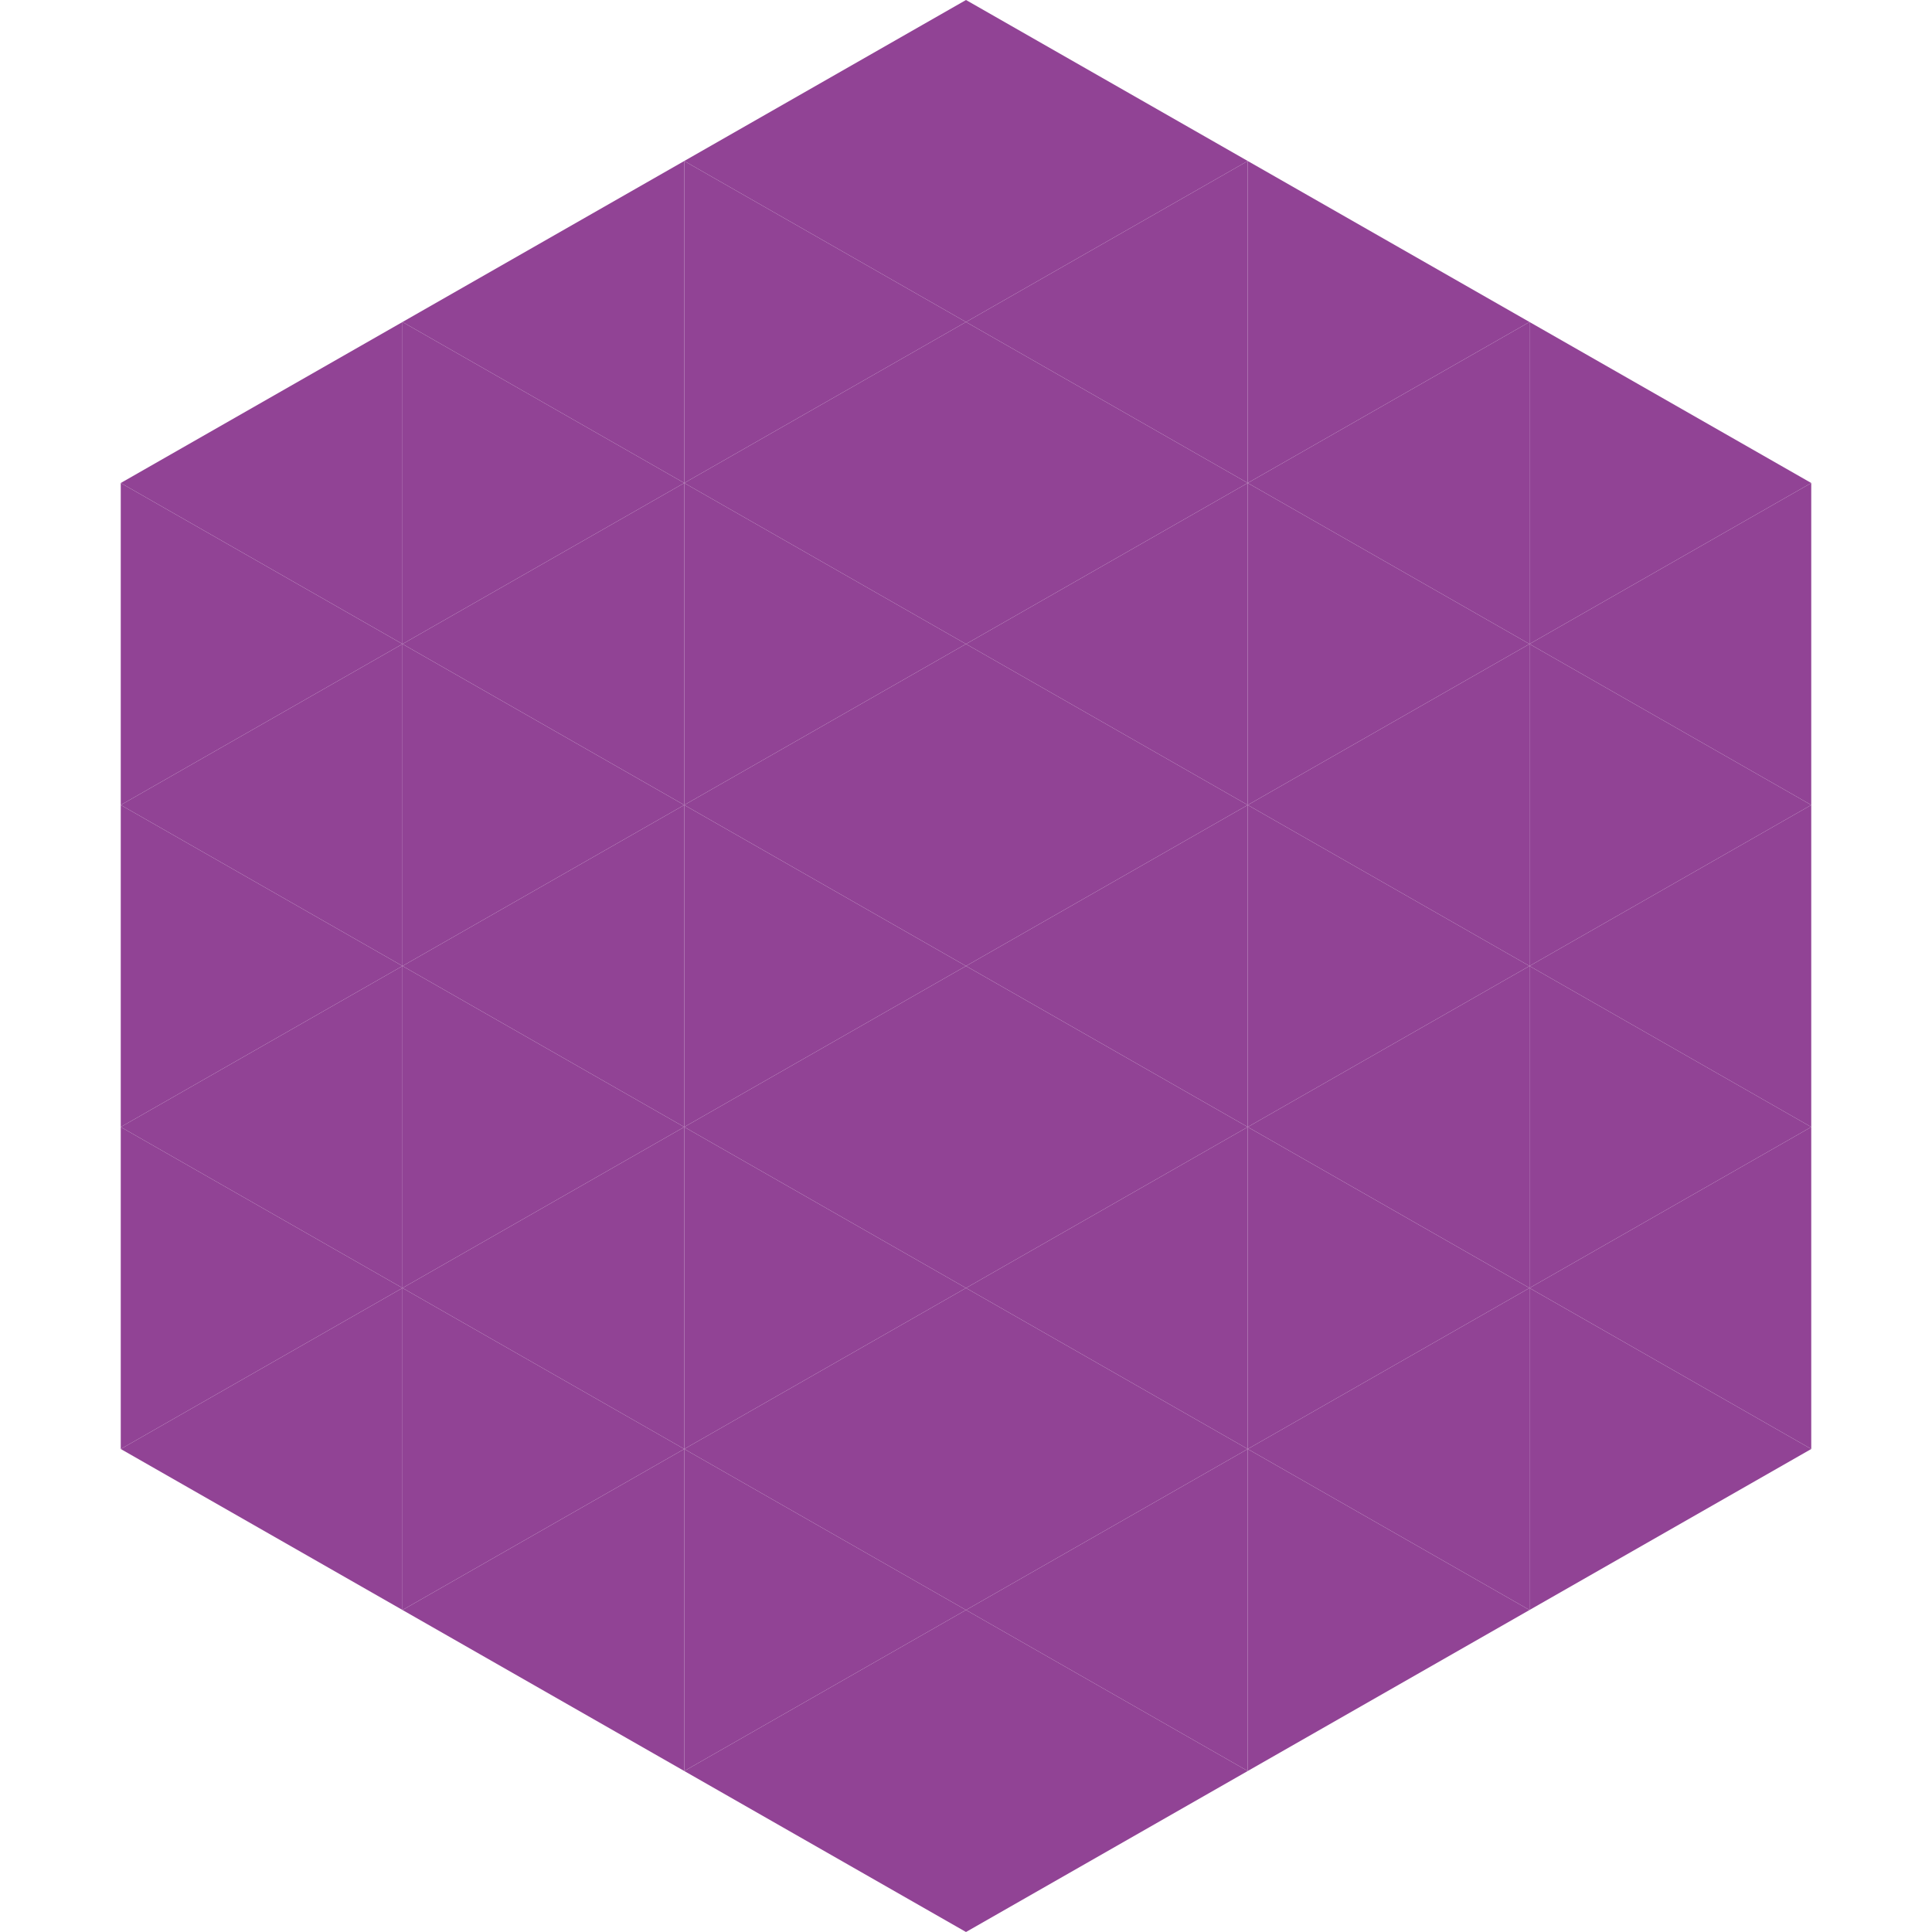
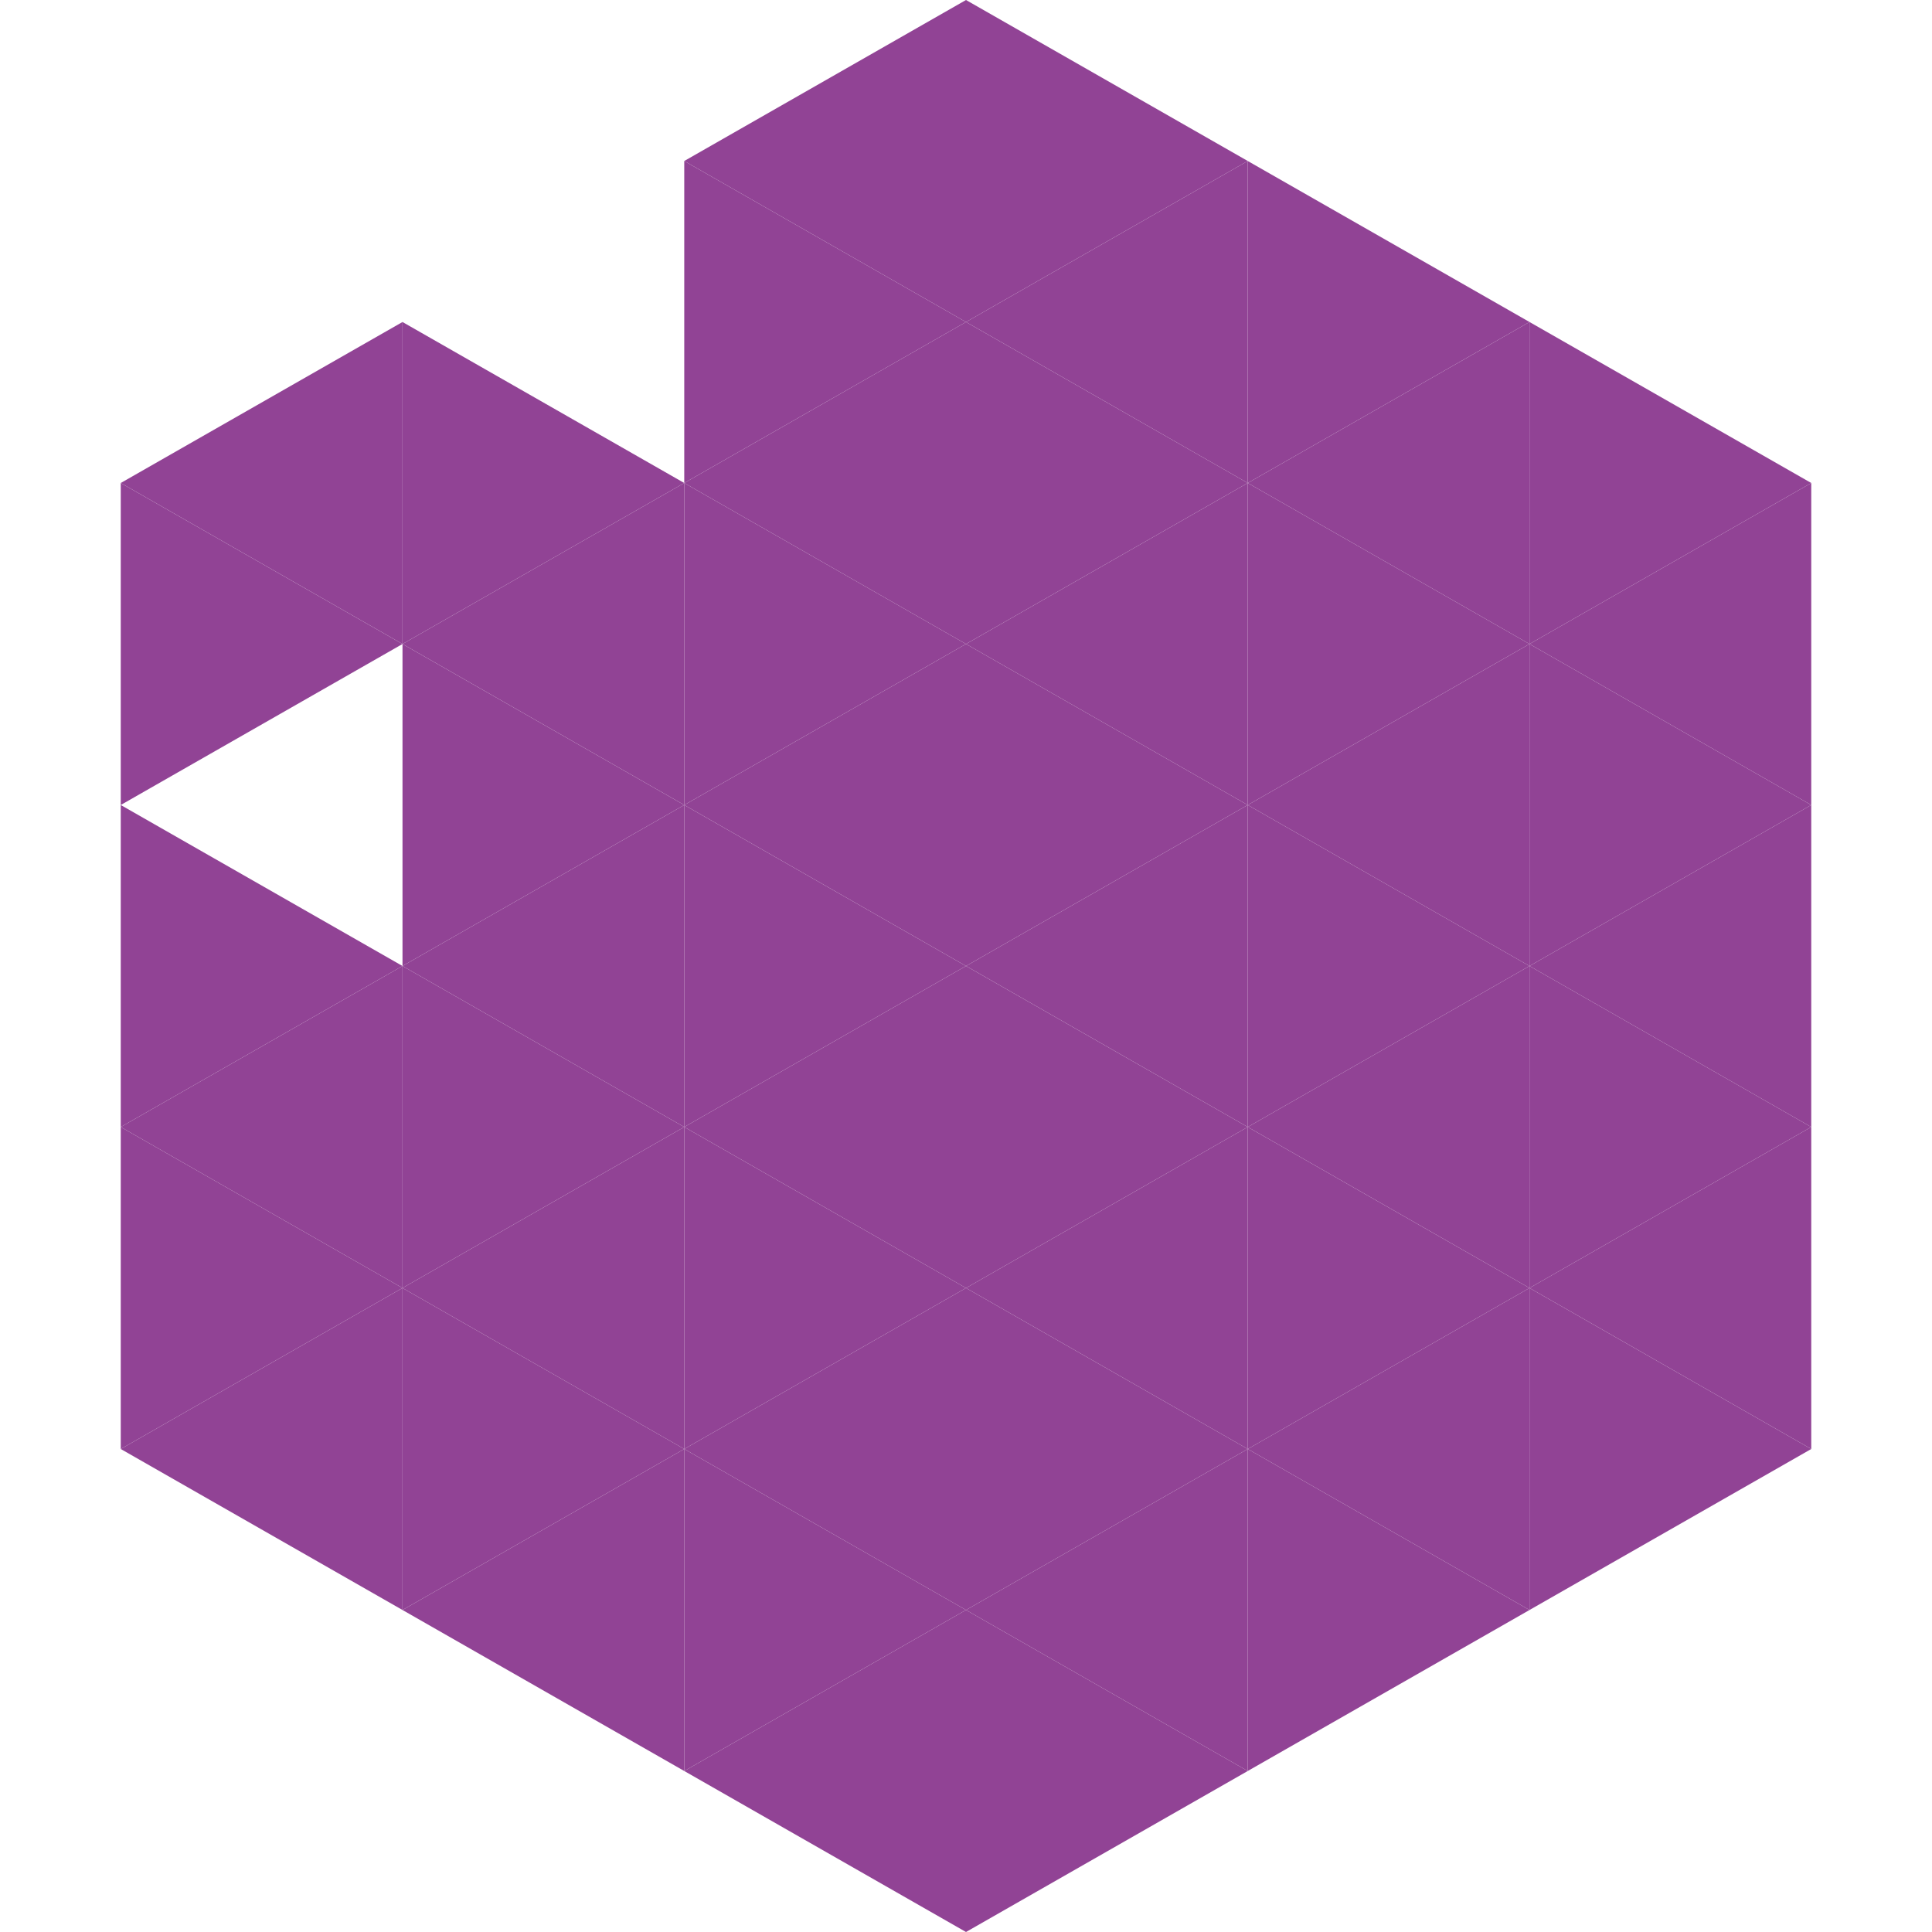
<svg xmlns="http://www.w3.org/2000/svg" width="240" height="240">
  <polygon points="50,40 15,60 50,80" style="fill:rgb(145,67,149)" />
  <polygon points="190,40 225,60 190,80" style="fill:rgb(145,67,149)" />
  <polygon points="15,60 50,80 15,100" style="fill:rgb(145,67,149)" />
  <polygon points="225,60 190,80 225,100" style="fill:rgb(145,67,149)" />
-   <polygon points="50,80 15,100 50,120" style="fill:rgb(145,67,149)" />
  <polygon points="190,80 225,100 190,120" style="fill:rgb(145,67,149)" />
  <polygon points="15,100 50,120 15,140" style="fill:rgb(145,67,149)" />
  <polygon points="225,100 190,120 225,140" style="fill:rgb(145,67,149)" />
  <polygon points="50,120 15,140 50,160" style="fill:rgb(145,67,149)" />
  <polygon points="190,120 225,140 190,160" style="fill:rgb(145,67,149)" />
  <polygon points="15,140 50,160 15,180" style="fill:rgb(145,67,149)" />
  <polygon points="225,140 190,160 225,180" style="fill:rgb(145,67,149)" />
  <polygon points="50,160 15,180 50,200" style="fill:rgb(145,67,149)" />
  <polygon points="190,160 225,180 190,200" style="fill:rgb(145,67,149)" />
  <polygon points="15,180 50,200 15,220" style="fill:rgb(255,255,255); fill-opacity:0" />
  <polygon points="225,180 190,200 225,220" style="fill:rgb(255,255,255); fill-opacity:0" />
  <polygon points="50,0 85,20 50,40" style="fill:rgb(255,255,255); fill-opacity:0" />
  <polygon points="190,0 155,20 190,40" style="fill:rgb(255,255,255); fill-opacity:0" />
-   <polygon points="85,20 50,40 85,60" style="fill:rgb(145,67,149)" />
  <polygon points="155,20 190,40 155,60" style="fill:rgb(145,67,149)" />
  <polygon points="50,40 85,60 50,80" style="fill:rgb(145,67,149)" />
  <polygon points="190,40 155,60 190,80" style="fill:rgb(145,67,149)" />
  <polygon points="85,60 50,80 85,100" style="fill:rgb(145,67,149)" />
  <polygon points="155,60 190,80 155,100" style="fill:rgb(145,67,149)" />
  <polygon points="50,80 85,100 50,120" style="fill:rgb(145,67,149)" />
  <polygon points="190,80 155,100 190,120" style="fill:rgb(145,67,149)" />
  <polygon points="85,100 50,120 85,140" style="fill:rgb(145,67,149)" />
  <polygon points="155,100 190,120 155,140" style="fill:rgb(145,67,149)" />
  <polygon points="50,120 85,140 50,160" style="fill:rgb(145,67,149)" />
  <polygon points="190,120 155,140 190,160" style="fill:rgb(145,67,149)" />
  <polygon points="85,140 50,160 85,180" style="fill:rgb(145,67,149)" />
  <polygon points="155,140 190,160 155,180" style="fill:rgb(145,67,149)" />
  <polygon points="50,160 85,180 50,200" style="fill:rgb(145,67,149)" />
  <polygon points="190,160 155,180 190,200" style="fill:rgb(145,67,149)" />
  <polygon points="85,180 50,200 85,220" style="fill:rgb(145,67,149)" />
  <polygon points="155,180 190,200 155,220" style="fill:rgb(145,67,149)" />
  <polygon points="120,0 85,20 120,40" style="fill:rgb(145,67,149)" />
  <polygon points="120,0 155,20 120,40" style="fill:rgb(145,67,149)" />
  <polygon points="85,20 120,40 85,60" style="fill:rgb(145,67,149)" />
  <polygon points="155,20 120,40 155,60" style="fill:rgb(145,67,149)" />
  <polygon points="120,40 85,60 120,80" style="fill:rgb(145,67,149)" />
  <polygon points="120,40 155,60 120,80" style="fill:rgb(145,67,149)" />
  <polygon points="85,60 120,80 85,100" style="fill:rgb(145,67,149)" />
  <polygon points="155,60 120,80 155,100" style="fill:rgb(145,67,149)" />
  <polygon points="120,80 85,100 120,120" style="fill:rgb(145,67,149)" />
  <polygon points="120,80 155,100 120,120" style="fill:rgb(145,67,149)" />
  <polygon points="85,100 120,120 85,140" style="fill:rgb(145,67,149)" />
  <polygon points="155,100 120,120 155,140" style="fill:rgb(145,67,149)" />
  <polygon points="120,120 85,140 120,160" style="fill:rgb(145,67,149)" />
  <polygon points="120,120 155,140 120,160" style="fill:rgb(145,67,149)" />
  <polygon points="85,140 120,160 85,180" style="fill:rgb(145,67,149)" />
  <polygon points="155,140 120,160 155,180" style="fill:rgb(145,67,149)" />
  <polygon points="120,160 85,180 120,200" style="fill:rgb(145,67,149)" />
  <polygon points="120,160 155,180 120,200" style="fill:rgb(145,67,149)" />
  <polygon points="85,180 120,200 85,220" style="fill:rgb(145,67,149)" />
  <polygon points="155,180 120,200 155,220" style="fill:rgb(145,67,149)" />
  <polygon points="120,200 85,220 120,240" style="fill:rgb(145,67,149)" />
  <polygon points="120,200 155,220 120,240" style="fill:rgb(145,67,149)" />
  <polygon points="85,220 120,240 85,260" style="fill:rgb(255,255,255); fill-opacity:0" />
  <polygon points="155,220 120,240 155,260" style="fill:rgb(255,255,255); fill-opacity:0" />
</svg>